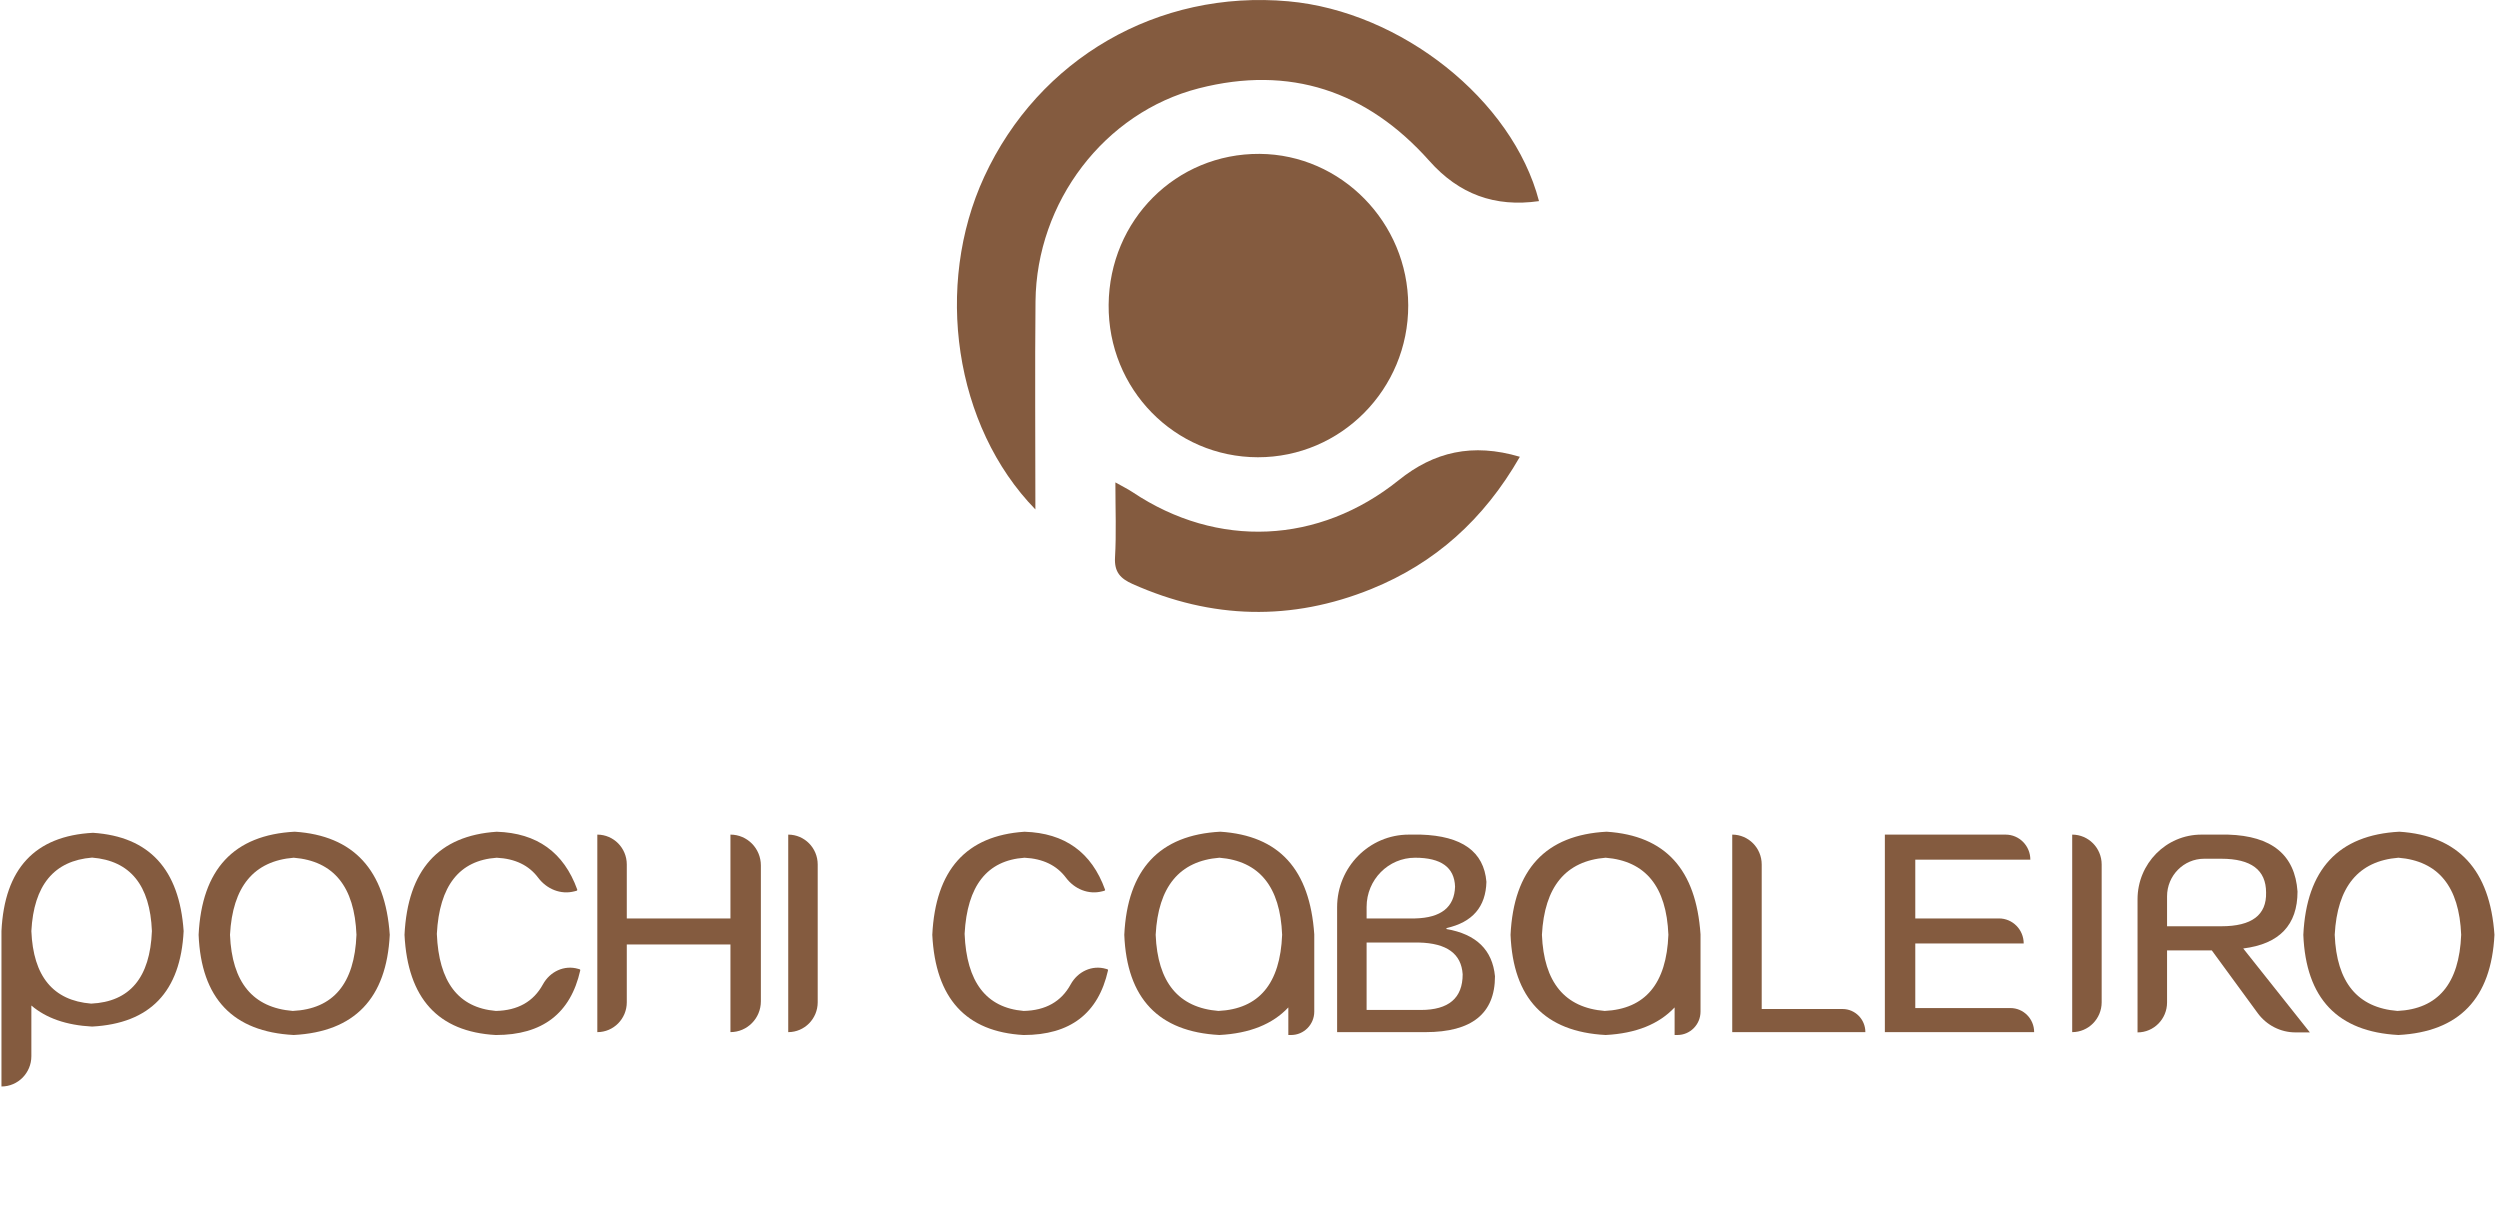
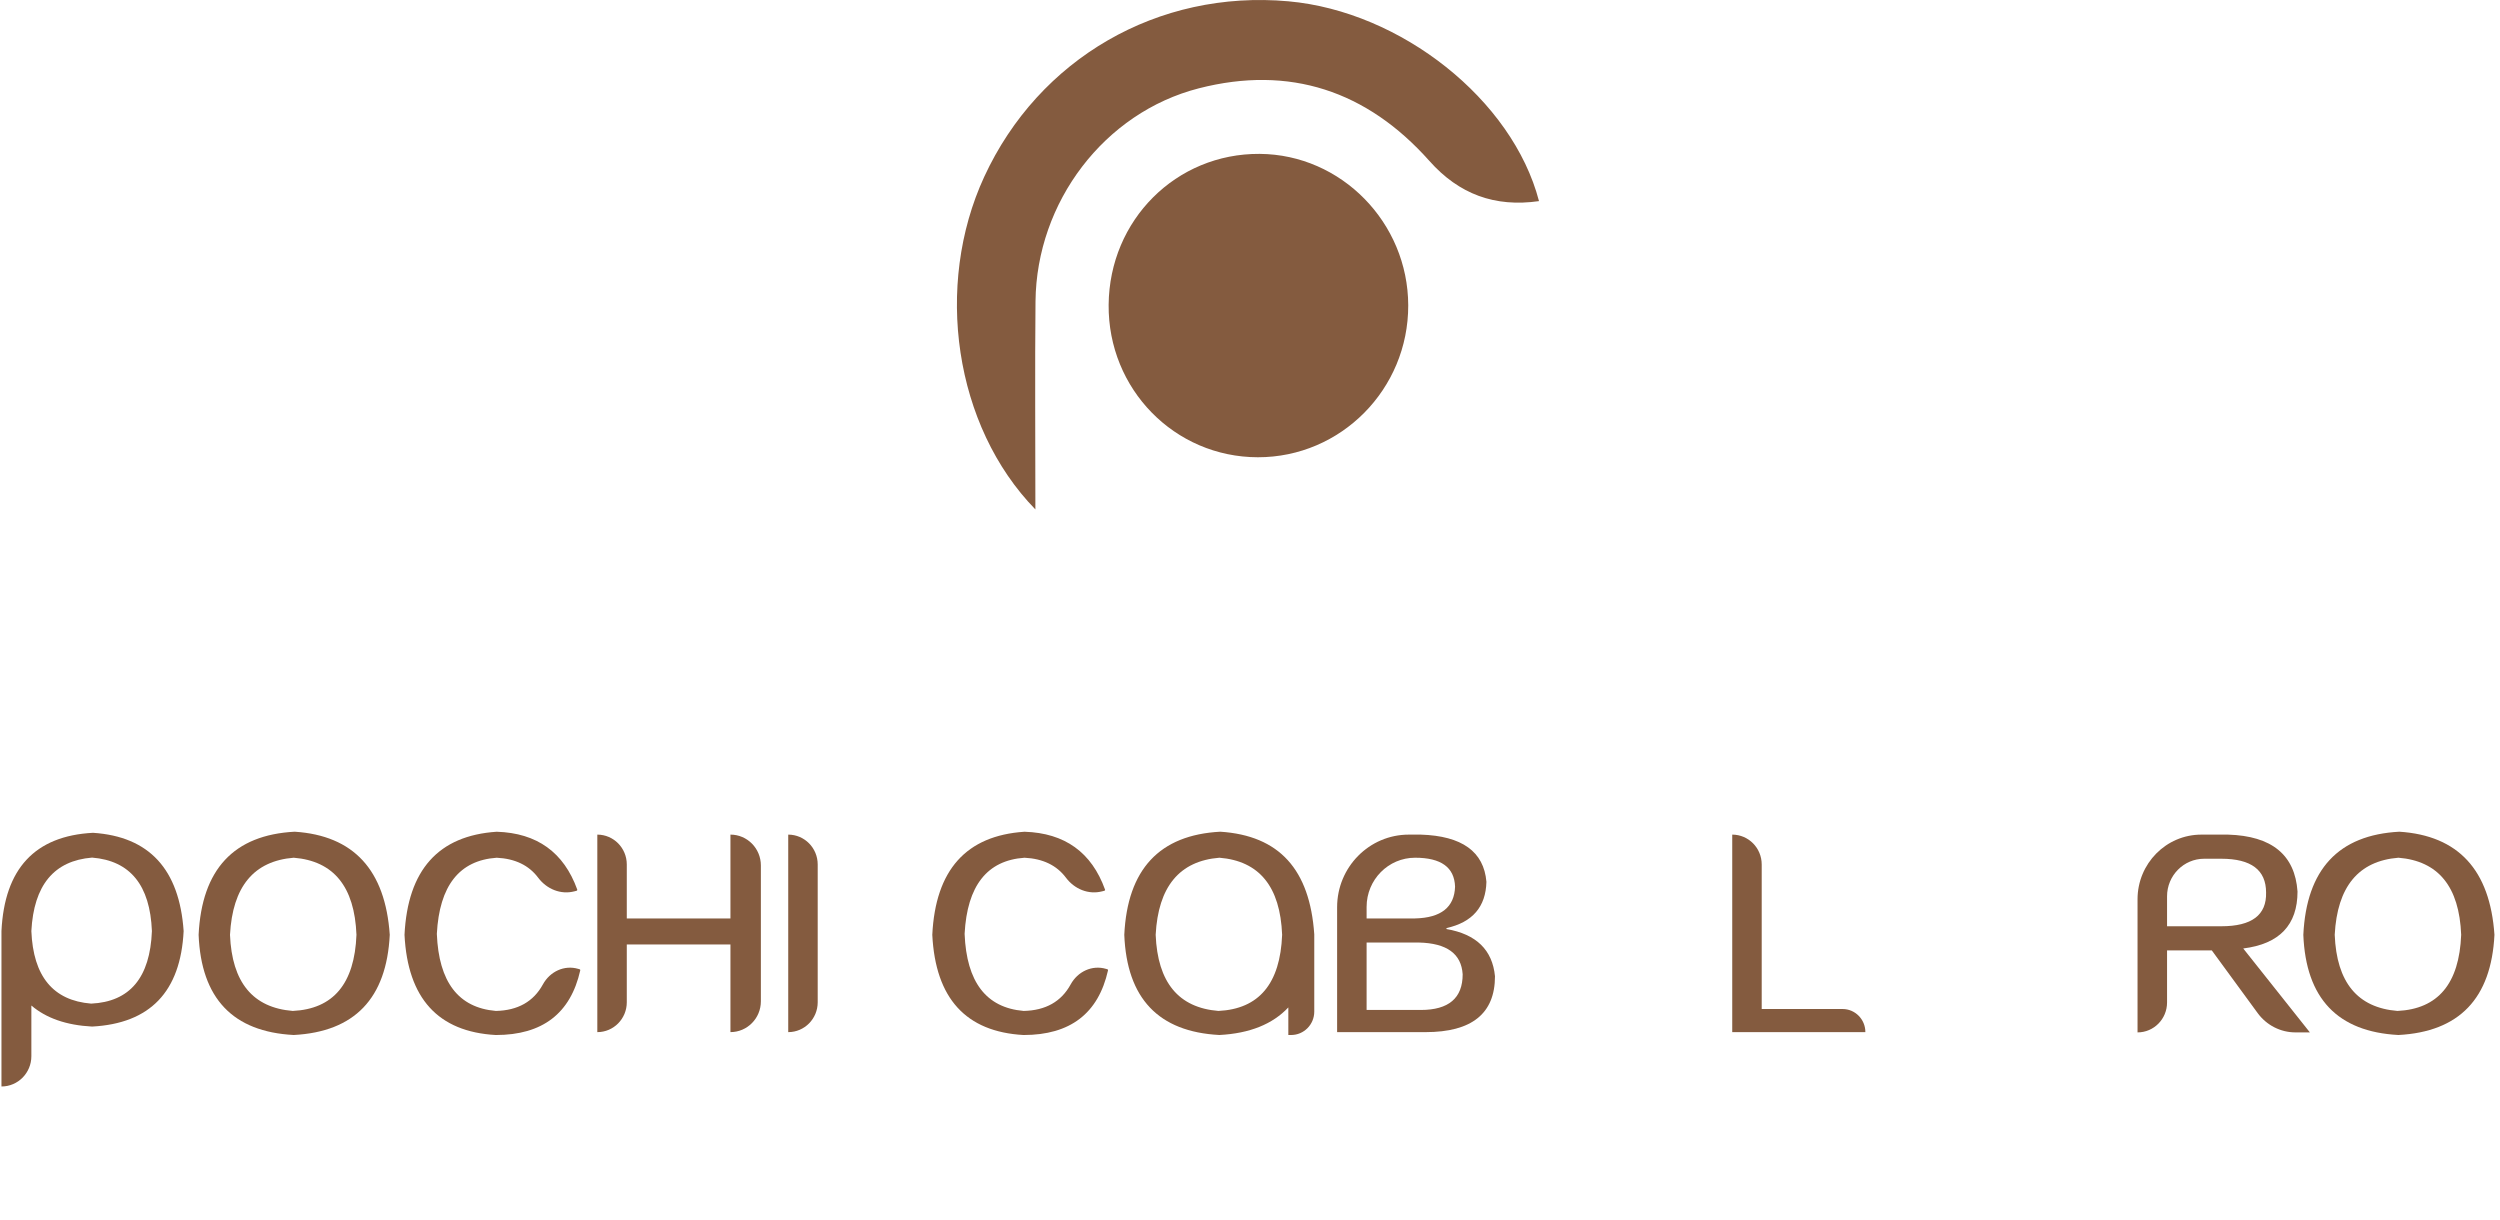
<svg xmlns="http://www.w3.org/2000/svg" fill="none" viewBox="0 0 123 60" height="60" width="123">
  <g clip-path="url(#clip0_487_1287)">
    <path fill="#845B3F" d="M61.887 22.497C57.789 22.492 54.508 19.14 54.545 14.994C54.582 10.824 57.867 7.543 61.977 7.571C65.99 7.599 69.276 10.952 69.285 15.025C69.293 19.149 65.974 22.501 61.887 22.497Z" />
    <path fill="#845B3F" d="M50.941 25.064C46.944 20.961 45.955 14.048 48.424 8.698C51.114 2.872 56.982 -0.513 63.389 0.064C68.924 0.562 74.417 4.9 75.719 9.895C73.547 10.207 71.781 9.554 70.328 7.92C67.249 4.459 63.445 3.203 58.988 4.344C54.328 5.537 50.995 9.946 50.947 14.829C50.914 18.157 50.941 21.486 50.941 25.064Z" />
-     <path fill="#845B3F" d="M74.777 22.474C72.999 25.576 70.588 27.713 67.478 28.975C63.549 30.57 59.614 30.47 55.724 28.733C55.125 28.465 54.817 28.146 54.859 27.422C54.927 26.25 54.877 25.07 54.877 23.734C55.234 23.936 55.492 24.06 55.729 24.218C59.896 27.002 64.888 26.783 68.82 23.622C70.55 22.232 72.442 21.782 74.777 22.474Z" />
    <path fill="#845B3F" d="M14.498 40.92C11.504 41.079 9.928 42.769 9.772 45.993C9.897 49.122 11.457 50.764 14.451 50.922C17.445 50.764 19.02 49.122 19.176 45.993C18.958 42.801 17.398 41.11 14.498 40.92ZM14.404 49.738C12.439 49.58 11.41 48.332 11.316 45.993C11.441 43.623 12.486 42.359 14.451 42.2C16.416 42.359 17.445 43.623 17.538 45.993C17.445 48.395 16.4 49.643 14.404 49.738Z" />
    <path fill="#845B3F" d="M28.519 47.688L28.449 47.668C27.763 47.466 27.056 47.8 26.71 48.434C26.247 49.28 25.477 49.715 24.397 49.738C24.395 49.738 24.392 49.738 24.39 49.737C22.553 49.579 21.587 48.316 21.493 45.949C21.493 45.947 21.493 45.944 21.493 45.943C21.618 43.576 22.599 42.329 24.436 42.201C24.439 42.201 24.442 42.201 24.444 42.201C25.343 42.246 26.021 42.573 26.478 43.183C26.9 43.745 27.589 44.029 28.264 43.853L28.371 43.825C28.395 43.818 28.409 43.791 28.401 43.768C27.74 41.934 26.421 40.986 24.443 40.922C24.441 40.922 24.439 40.922 24.437 40.922C21.57 41.112 20.059 42.802 19.902 45.99C19.902 45.992 19.902 45.995 19.902 45.996C20.059 49.122 21.555 50.764 24.392 50.923C24.393 50.923 24.394 50.923 24.396 50.923C26.688 50.922 28.073 49.862 28.549 47.74C28.553 47.717 28.54 47.694 28.519 47.688Z" />
    <path fill="#845B3F" d="M54.485 47.688L54.416 47.668C53.73 47.466 53.023 47.8 52.676 48.434C52.214 49.28 51.443 49.715 50.364 49.738C50.361 49.738 50.359 49.738 50.357 49.737C48.519 49.579 47.554 48.316 47.459 45.949C47.459 45.947 47.459 45.944 47.459 45.943C47.584 43.576 48.566 42.329 50.403 42.201C50.406 42.201 50.408 42.201 50.411 42.201C51.309 42.246 51.988 42.573 52.445 43.183C52.867 43.745 53.556 44.029 54.23 43.853L54.338 43.825C54.362 43.818 54.376 43.791 54.368 43.768C53.707 41.934 52.388 40.986 50.41 40.922C50.408 40.922 50.406 40.922 50.404 40.922C47.536 41.112 46.025 42.802 45.869 45.99C45.869 45.992 45.869 45.995 45.869 45.996C46.025 49.122 47.522 50.764 50.358 50.923C50.359 50.923 50.361 50.923 50.362 50.923C52.654 50.922 54.039 49.862 54.515 47.74C54.52 47.717 54.507 47.694 54.485 47.688Z" />
    <path fill="#845B3F" d="M35.938 41.063V45.187H30.838V42.533C30.838 41.721 30.189 41.063 29.388 41.063V50.781C30.189 50.781 30.838 50.123 30.838 49.311V46.467H35.938V50.78C36.765 50.78 37.435 50.101 37.435 49.263V42.58C37.435 41.742 36.765 41.063 35.938 41.063Z" />
    <path fill="#845B3F" d="M38.781 41.063V50.781C39.582 50.781 40.231 50.123 40.231 49.311V42.532C40.231 41.721 39.582 41.063 38.781 41.063Z" />
    <path fill="#845B3F" d="M71.167 45.709V45.661C72.445 45.377 73.1 44.618 73.132 43.386C73.007 41.901 71.931 41.127 69.904 41.063H69.313C67.366 41.063 65.786 42.663 65.786 44.636V50.781H70.138C72.414 50.781 73.553 49.865 73.553 48.032C73.428 46.736 72.633 45.962 71.167 45.709ZM67.237 44.618C67.237 43.283 68.305 42.2 69.624 42.2C70.902 42.2 71.557 42.674 71.589 43.623C71.557 44.634 70.902 45.156 69.624 45.187H67.237V44.618ZM69.904 49.69H67.237V46.373H69.811C71.183 46.404 71.9 46.925 71.963 47.936C71.963 49.106 71.276 49.69 69.904 49.69Z" />
    <path fill="#845B3F" d="M90.653 49.643H86.676V42.532C86.676 41.721 86.027 41.063 85.226 41.063V50.78H91.776C91.776 50.152 91.273 49.643 90.653 49.643Z" />
-     <path fill="#845B3F" d="M98.911 49.596H94.232V46.419H99.566C99.566 45.739 99.021 45.187 98.349 45.187H94.232V42.295H99.893C99.893 41.614 99.348 41.063 98.676 41.063H92.735V50.78H100.08C100.08 50.126 99.557 49.596 98.911 49.596Z" />
-     <path fill="#845B3F" d="M101.952 41.063V50.781C102.753 50.781 103.402 50.122 103.402 49.311V42.532C103.402 41.721 102.753 41.063 101.952 41.063Z" />
    <path fill="#845B3F" d="M118.049 40.92C115.055 41.079 113.479 42.769 113.324 45.993C113.448 49.122 115.008 50.764 118.002 50.922C120.996 50.764 122.571 49.122 122.727 45.993C122.509 42.801 120.949 41.11 118.049 40.92ZM117.955 49.738C115.99 49.58 114.961 48.332 114.868 45.993C114.992 43.623 116.037 42.359 118.002 42.2C119.967 42.359 120.997 43.623 121.09 45.993C120.996 48.395 119.951 49.643 117.955 49.738Z" />
    <path fill="#845B3F" d="M60.04 40.92C57.046 41.079 55.47 42.769 55.315 45.993C55.439 49.122 56.999 50.764 59.993 50.922C61.487 50.844 62.613 50.389 63.386 49.565V50.922H63.524C64.153 50.922 64.662 50.407 64.662 49.77V45.969C64.443 42.778 62.941 41.11 60.04 40.92ZM59.947 49.738C57.982 49.58 56.953 48.332 56.859 45.993C56.983 43.623 58.029 42.359 59.994 42.2C61.958 42.359 62.988 43.623 63.081 45.993C62.988 48.395 61.942 49.643 59.947 49.738Z" />
-     <path fill="#845B3F" d="M79.044 40.92C76.05 41.079 74.475 42.769 74.319 45.993C74.443 49.122 76.004 50.764 78.998 50.922C80.492 50.844 81.618 50.389 82.391 49.565V50.922H82.529C83.156 50.922 83.666 50.407 83.666 49.77V45.969C83.447 42.778 81.945 41.11 79.044 40.92ZM78.951 49.738C76.986 49.58 75.957 48.332 75.863 45.993C75.987 43.623 77.033 42.359 78.998 42.2C80.962 42.359 81.992 43.623 82.085 45.993C81.992 48.395 80.947 49.643 78.951 49.738Z" />
    <path fill="#845B3F" d="M4.575 40.974C1.721 41.125 0.22 42.736 0.072 45.809V53.455C0.885 53.455 1.543 52.787 1.543 51.964V49.471C2.271 50.094 3.266 50.441 4.531 50.507C7.385 50.356 8.886 48.791 9.035 45.808C8.826 42.767 7.34 41.155 4.575 40.974ZM4.486 49.378C2.614 49.227 1.633 48.038 1.543 45.809C1.661 43.549 2.658 42.345 4.531 42.194C6.404 42.345 7.385 43.55 7.474 45.809C7.385 48.098 6.389 49.288 4.486 49.378Z" />
    <path fill="#845B3F" d="M113.038 43.863C112.912 42.059 111.772 41.127 109.618 41.063H108.307C106.573 41.063 105.167 42.488 105.167 44.245V50.794C105.969 50.794 106.619 50.135 106.619 49.323V46.76H108.821L111.078 49.845C111.515 50.442 112.205 50.794 112.937 50.794H113.646L110.367 46.665C112.147 46.443 113.038 45.509 113.038 43.863ZM106.619 45.572V44.099C106.619 43.078 107.437 42.25 108.445 42.25H109.289C110.757 42.25 111.491 42.804 111.491 43.911C111.522 45.019 110.789 45.572 109.289 45.572H106.619Z" />
  </g>
  <defs>
    <clipPath id="clip0_487_1287">
      <rect fill="white" height="60" width="122.727" />
    </clipPath>
  </defs>
</svg>